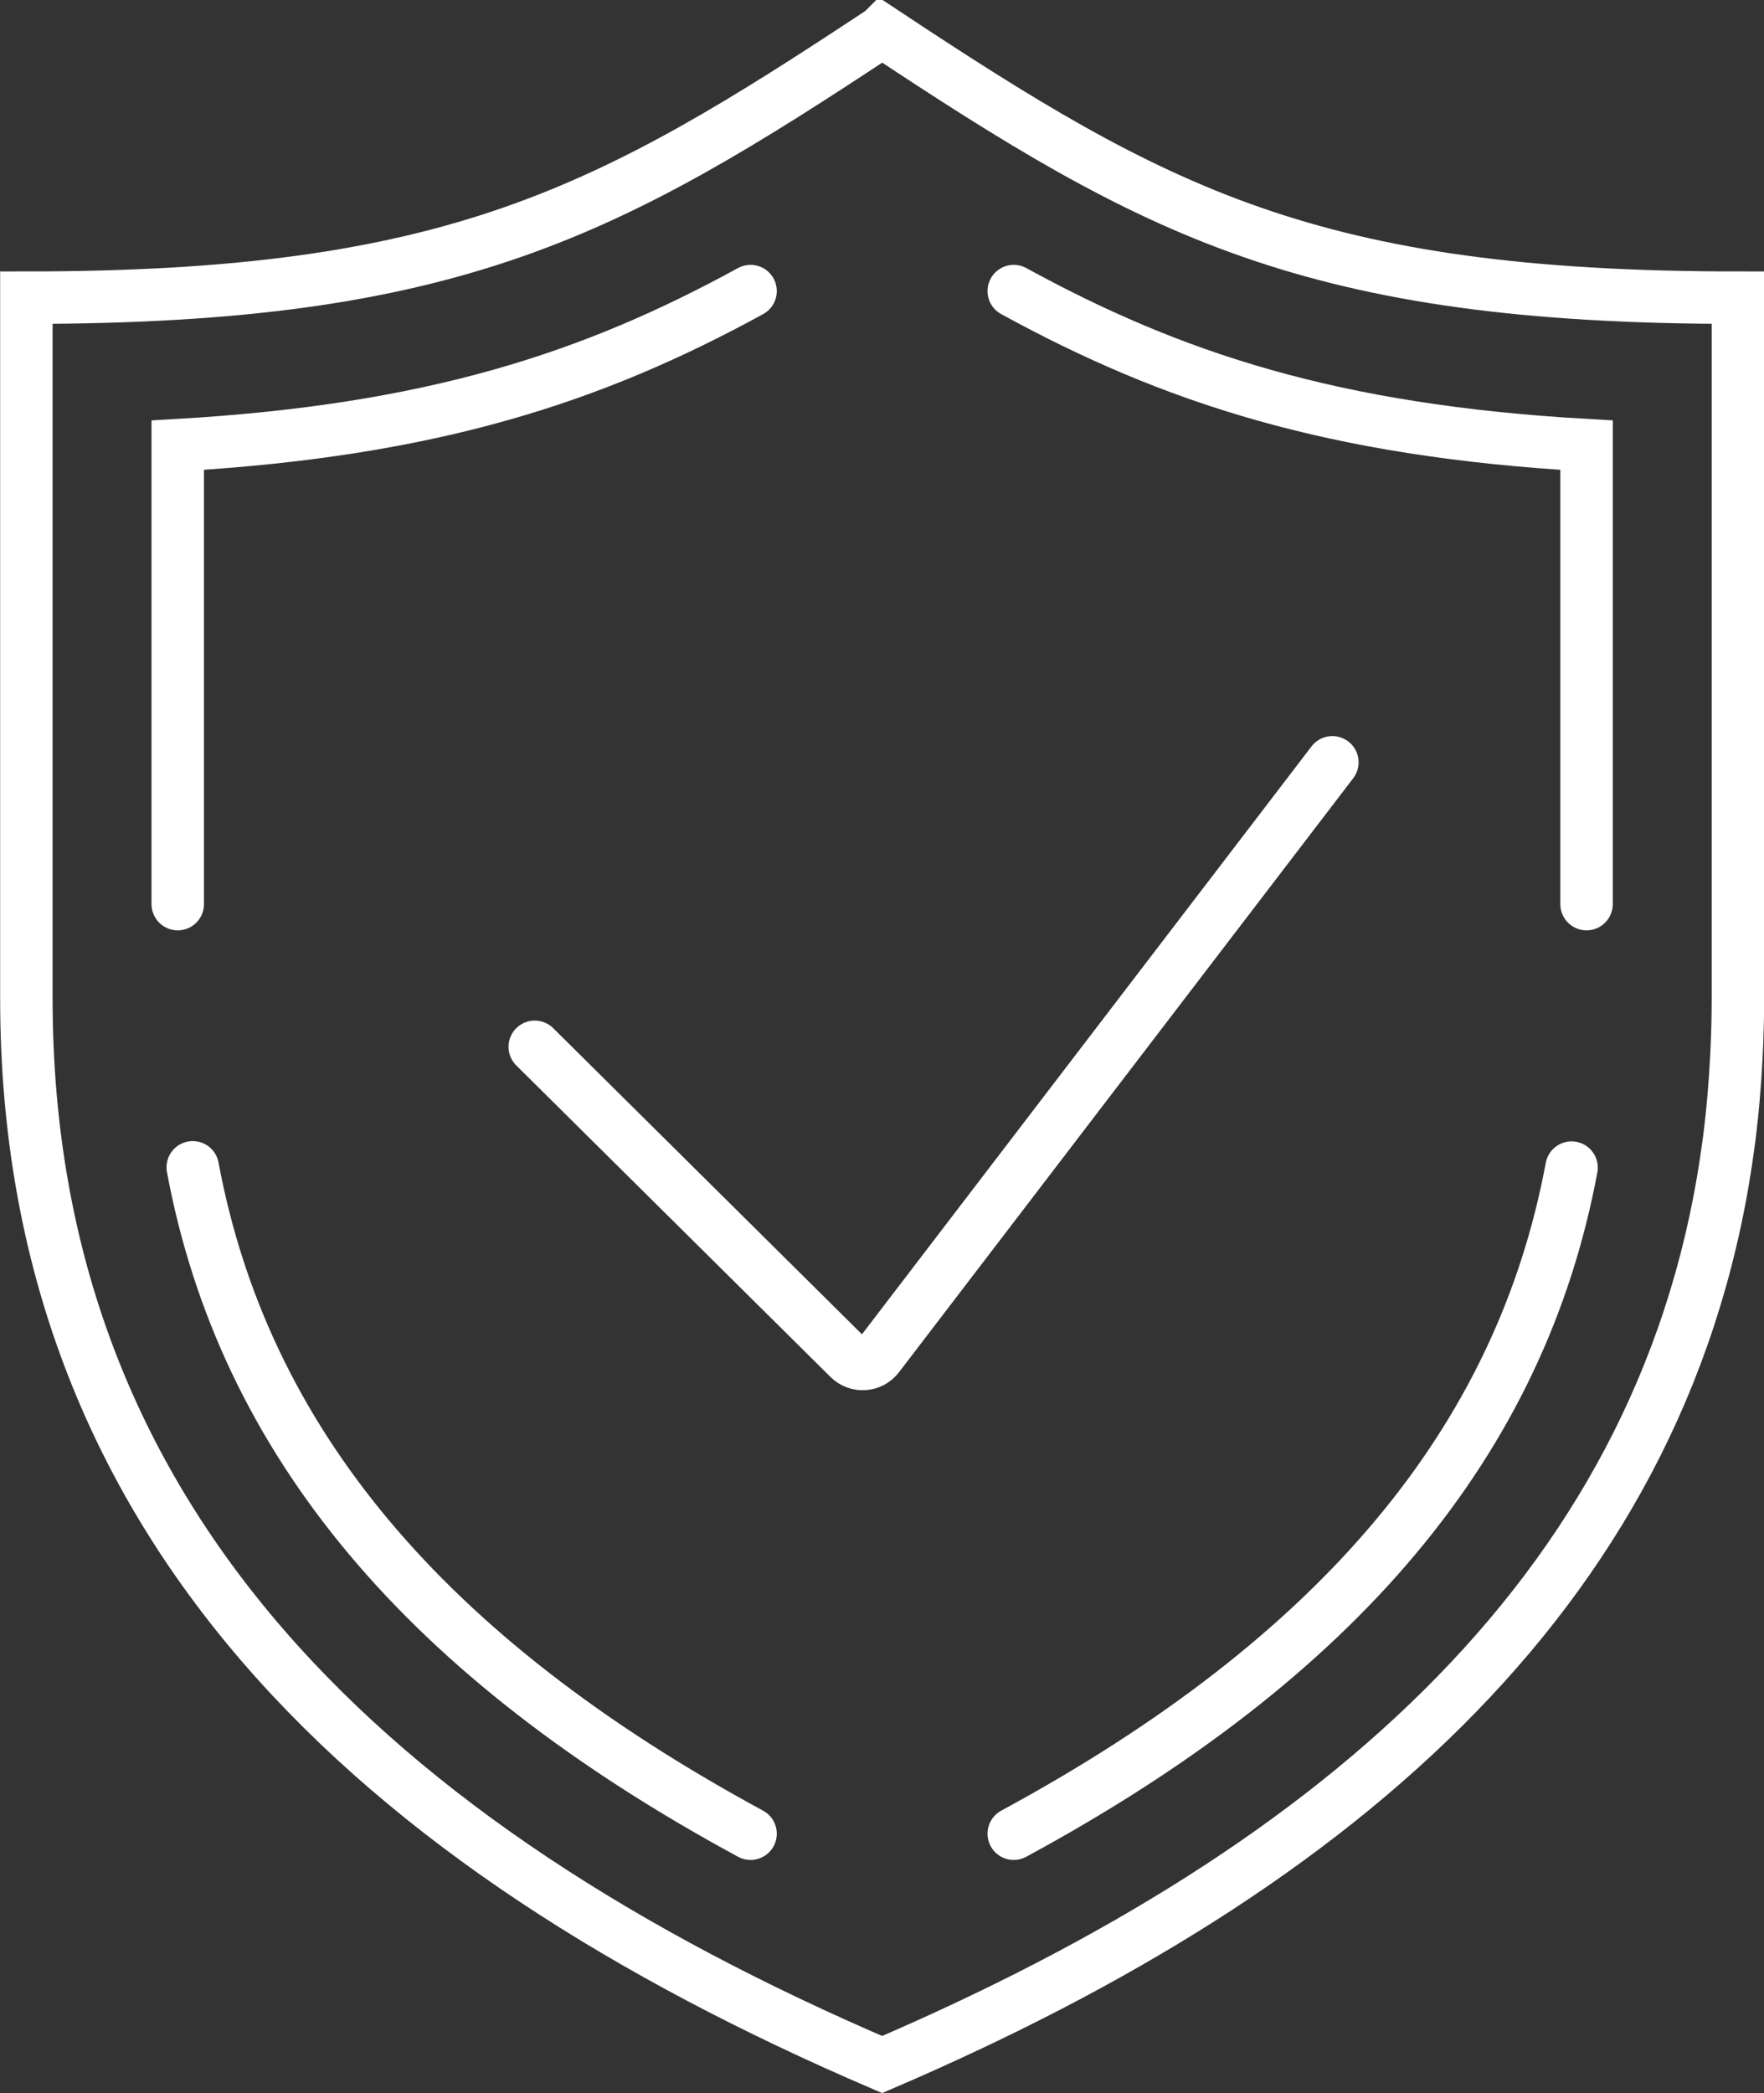
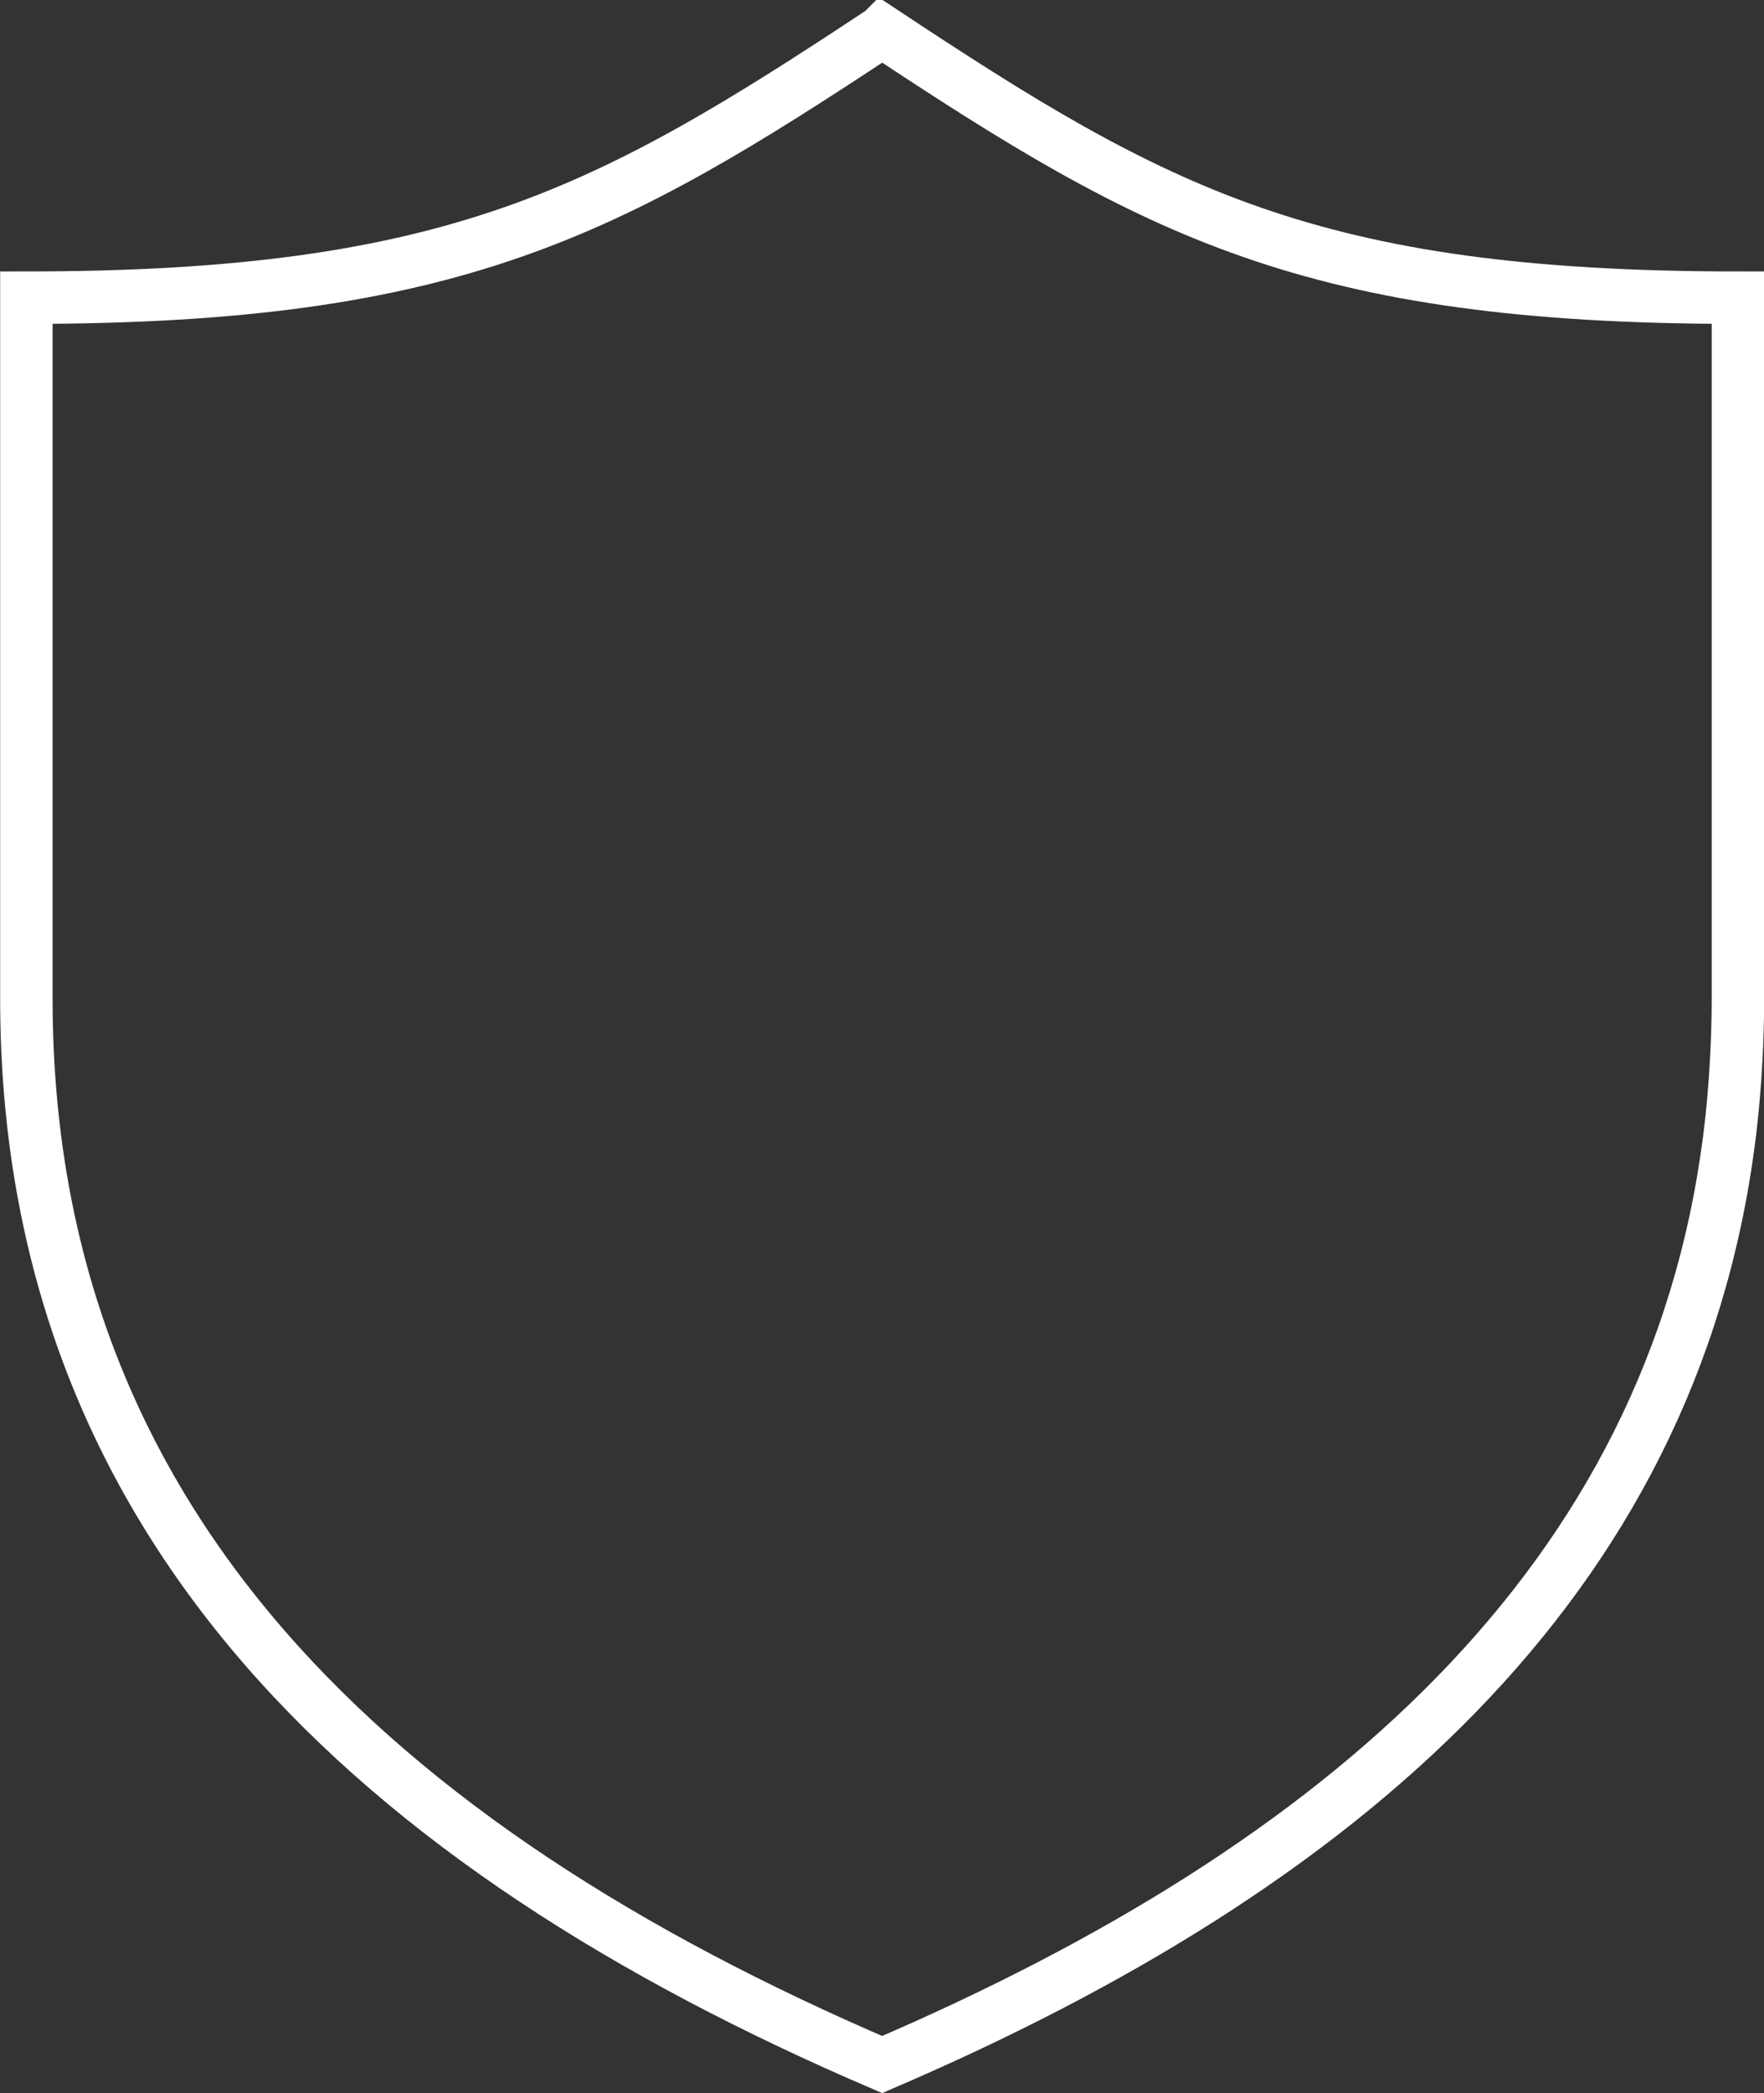
<svg xmlns="http://www.w3.org/2000/svg" id="Layer_2" viewBox="0 0 58.85 69.83">
  <rect x="0" y="0" width="58.85" height="69.83" fill="#333333" stroke="none" />
  <defs>
    <style>.cls-1{fill:none;stroke:#fff;stroke-linecap:round;stroke-miterlimit:10;stroke-width:1.75px;}</style>
  </defs>
  <g id="Layer_1-2">
    <g>
      <path class="cls-1" d="m29.42,1.05C20.32,7.07,15.15,9.93.88,9.93v23.39c0,17.47,11.57,28.27,28.55,35.55,15.38-6.6,26.33-16.08,28.25-30.81.12-.92.2-1.86.25-2.82.03-.63.05-1.27.05-1.92V9.93c-14.28,0-19.45-2.86-28.55-8.89Z" />
-       <path class="cls-1" d="m5.93,30.16v-15.31c8.49-.49,13.85-2.26,19.11-5.14" />
-       <path class="cls-1" d="m6.43,38.94c1.7,9.12,7.75,16.35,18.61,22.23" />
-       <path class="cls-1" d="m33.82,9.71c5.26,2.88,10.62,4.66,19.11,5.14v15.31" />
-       <path class="cls-1" d="m33.82,61.17c10.86-5.88,16.91-13.1,18.61-22.22" />
-       <path class="cls-1" d="m17.84,34.92l10.48,10.39c.28.28.74.25.98-.07l15.15-19.81" />
    </g>
  </g>
</svg>